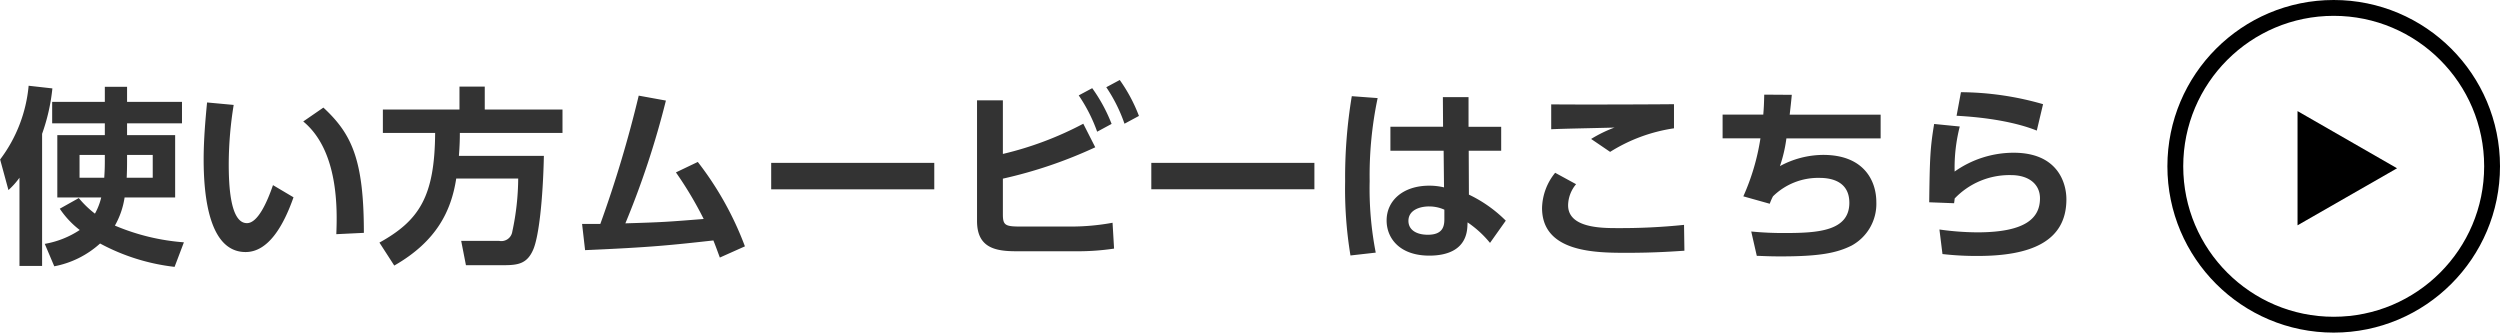
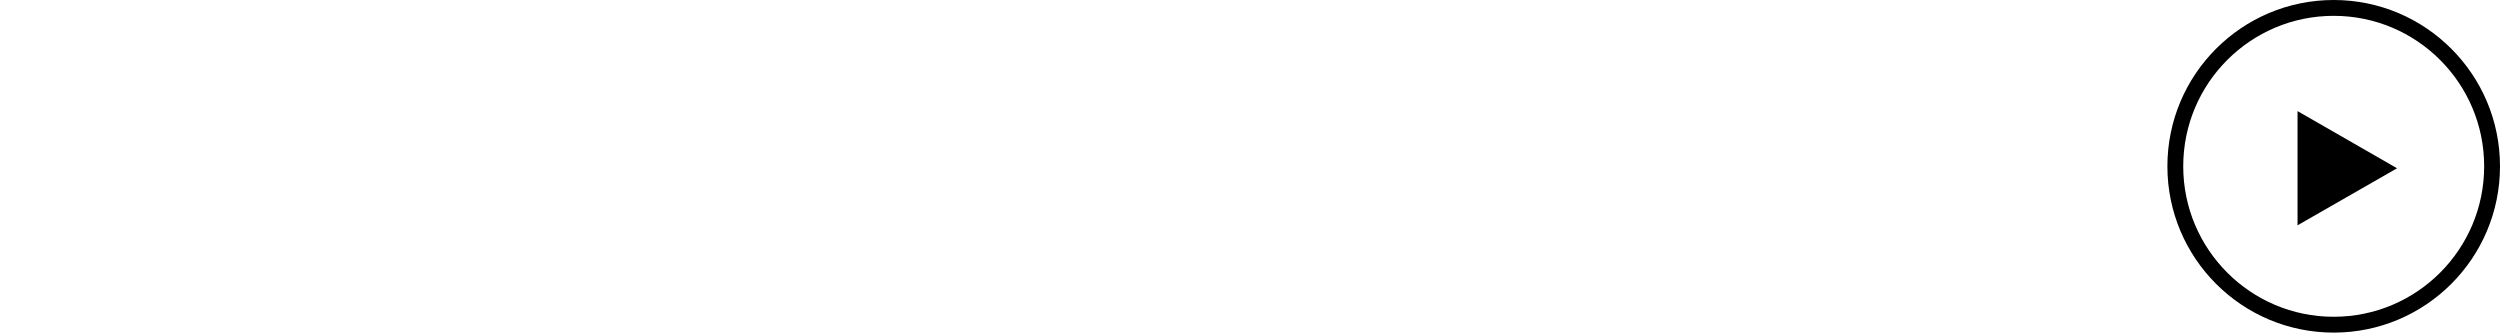
<svg xmlns="http://www.w3.org/2000/svg" height="42" viewBox="0 0 315.688 42" width="315.688">
-   <path d="m55.294 533.578v-2.713h-6.936v-1.9h-2.808v1.9h-6.65v2.713h6.65v1.488h-6v7.873h5.544a8.122 8.122 0 0 1 -.792 2.04 12.478 12.478 0 0 1 -2.04-1.968l-2.4 1.344a11.318 11.318 0 0 0 2.52 2.688 11.606 11.606 0 0 1 -4.416 1.752l1.2 2.832a11.9 11.9 0 0 0 5.784-2.88 26.033 26.033 0 0 0 9.409 2.952l1.176-3.1a27.543 27.543 0 0 1 -8.713-2.112 10.241 10.241 0 0 0 1.224-3.552h6.384v-7.873h-6.072v-1.488h6.937zm-6.937 3.984h3.243v2.88h-3.29c.024-.384.048-1.3.048-1.968v-.912zm-2.808.864c0 1.032-.048 1.584-.072 2.016h-3.12v-2.88h3.193v.864zm-10.776 13.153h2.856v-16.679a24.394 24.394 0 0 0 1.3-5.737l-3-.336a18.171 18.171 0 0 1 -3.6 9.313l1.051 3.86a9.4 9.4 0 0 0 1.392-1.56v11.137zm23.688-20.641c-.192 1.992-.432 4.632-.432 7.2 0 5.113.84 11.689 5.3 11.689 2.856 0 4.776-3.288 6.048-6.912l-2.592-1.537c-.744 2.161-1.92 4.8-3.288 4.8-2.184 0-2.3-5.089-2.3-7.585a47.367 47.367 0 0 1 .624-7.344zm19.8 16.465c0-9.265-1.536-12.5-5.112-15.817l-2.544 1.752c4.488 3.7 4.3 11.161 4.176 14.233zm19.488-6.865a32.521 32.521 0 0 1 -.744 6.7 1.4 1.4 0 0 1 -1.68 1.176h-4.776l.6 3.072h4.851c1.8 0 2.88-.24 3.624-1.92.744-1.656 1.248-6.432 1.368-11.881h-10.731c.1-1.272.12-2.16.12-2.9h12.961v-2.952h-9.816v-2.9h-3.193v2.9h-9.673v2.952h6.6c-.048 8.041-2.016 11.065-7.033 13.849l1.872 2.9c5.376-3.072 7.2-6.936 7.825-10.993h7.826zm8.446 9.049c8.377-.36 10.753-.624 16.2-1.224.264.648.408 1.056.816 2.16l3.168-1.416a40.432 40.432 0 0 0 -5.952-10.657l-2.761 1.32a46.571 46.571 0 0 1 3.505 5.881c-4.537.36-5.041.408-9.889.552a109.552 109.552 0 0 0 5.118-15.503l-3.432-.624a151.183 151.183 0 0 1 -4.848 16.2h-2.305zm23.5-11.017v3.336h20.594v-3.336h-20.597zm29.257-7.9h-3.264v15.242c0 3.408 2.352 3.816 4.968 3.816h7.657a30.837 30.837 0 0 0 4.68-.336l-.192-3.264a29.006 29.006 0 0 1 -5.352.48h-6.217c-1.968 0-2.28-.144-2.28-1.536v-4.513a57.2 57.2 0 0 0 11.665-3.96l-1.512-2.976a42.525 42.525 0 0 1 -10.153 3.816zm9.577-.624a20.109 20.109 0 0 1 2.328 4.585l1.824-.984a20.206 20.206 0 0 0 -2.448-4.513zm3.48-1.032a19.717 19.717 0 0 1 2.3 4.609l1.824-.984a20.106 20.106 0 0 0 -2.424-4.537zm5.686 9.553v3.336h20.594v-3.333h-20.597zm40.058-4.56v-3.745h-3.24l.024 3.745h-6.649v3.024h6.721l.048 4.632a7.809 7.809 0 0 0 -1.873-.216c-3.288 0-5.376 1.873-5.376 4.393 0 2.232 1.632 4.44 5.4 4.44 2.137 0 4.657-.672 4.8-3.7l.024-.5a13.242 13.242 0 0 1 2.832 2.592l1.992-2.808a16.781 16.781 0 0 0 -4.656-3.288l-.024-5.545h4.1v-3.021h-4.126zm-3.053 11.693c0 .96-.264 1.944-2.089 1.944-1.488 0-2.448-.648-2.448-1.752 0-1.344 1.392-1.824 2.616-1.824a4.686 4.686 0 0 1 1.921.408zm-11.689-15.554a62.448 62.448 0 0 0 -.841 10.777 51.466 51.466 0 0 0 .673 9.337l3.192-.36a42.247 42.247 0 0 1 -.768-9.025 47.461 47.461 0 0 1 1.008-10.489zm40.681 1.009c-1.08.024-11.545.072-15.5.024v3.144c1.152-.072 6.72-.168 7.992-.216a16.7 16.7 0 0 0 -2.952 1.44l2.4 1.632a20.815 20.815 0 0 1 8.065-2.976v-3.048zm-15 8.664a7.28 7.28 0 0 0 -1.656 4.441c0 5.664 6.864 5.664 10.752 5.664 3.6 0 6.073-.192 7.225-.264l-.048-3.264a78.177 78.177 0 0 1 -8.4.408c-1.968 0-6.24 0-6.24-2.88a4.229 4.229 0 0 1 1.008-2.665zm29.616-7.344c.144-1.3.168-1.464.264-2.5l-3.48-.024c-.024 1.105-.048 1.633-.12 2.521h-5.137v3h4.777a28.407 28.407 0 0 1 -2.16 7.321l3.336.936a6.8 6.8 0 0 1 .408-.936 8.14 8.14 0 0 1 5.9-2.329c1.656 0 3.744.552 3.744 3.145 0 3.552-3.937 3.816-8.089 3.816a42.392 42.392 0 0 1 -4.3-.192l.7 3.072c.864.024 1.56.072 3 .072 4.848 0 7.057-.408 8.977-1.368a6 6 0 0 0 3.12-5.472c0-2.809-1.656-5.977-6.7-5.977a11.55 11.55 0 0 0 -5.473 1.416 18.038 18.038 0 0 0 .816-3.5h11.9v-3h-11.5zm31.993-1.32a38.04 38.04 0 0 0 -10.369-1.513l-.552 2.977c6.336.336 9.457 1.608 10.129 1.872zm-13.753 2.5c-.5 3.024-.552 4.272-.624 9.889l3.144.12c.024-.216.048-.312.072-.6a9.556 9.556 0 0 1 7.1-2.953c2.328 0 3.672 1.2 3.672 2.929 0 2.424-1.7 4.3-7.921 4.3a35.372 35.372 0 0 1 -4.776-.36l.384 3.1a37.331 37.331 0 0 0 4.464.24c6.6 0 11.185-1.776 11.185-7.152 0-2.113-1.128-5.881-6.648-5.881a12.893 12.893 0 0 0 -7.465 2.376 21.046 21.046 0 0 1 .648-5.688z" fill="#333" fill-rule="evenodd" transform="translate(-32.313 -518)" />
  <circle cx="294.688" cy="21" fill="none" r="20" stroke="#000" stroke-width="2" />
  <path d="m335 539.249-12.565-7.219v14.421z" fill-rule="evenodd" transform="translate(-32.313 -518)" />
</svg>